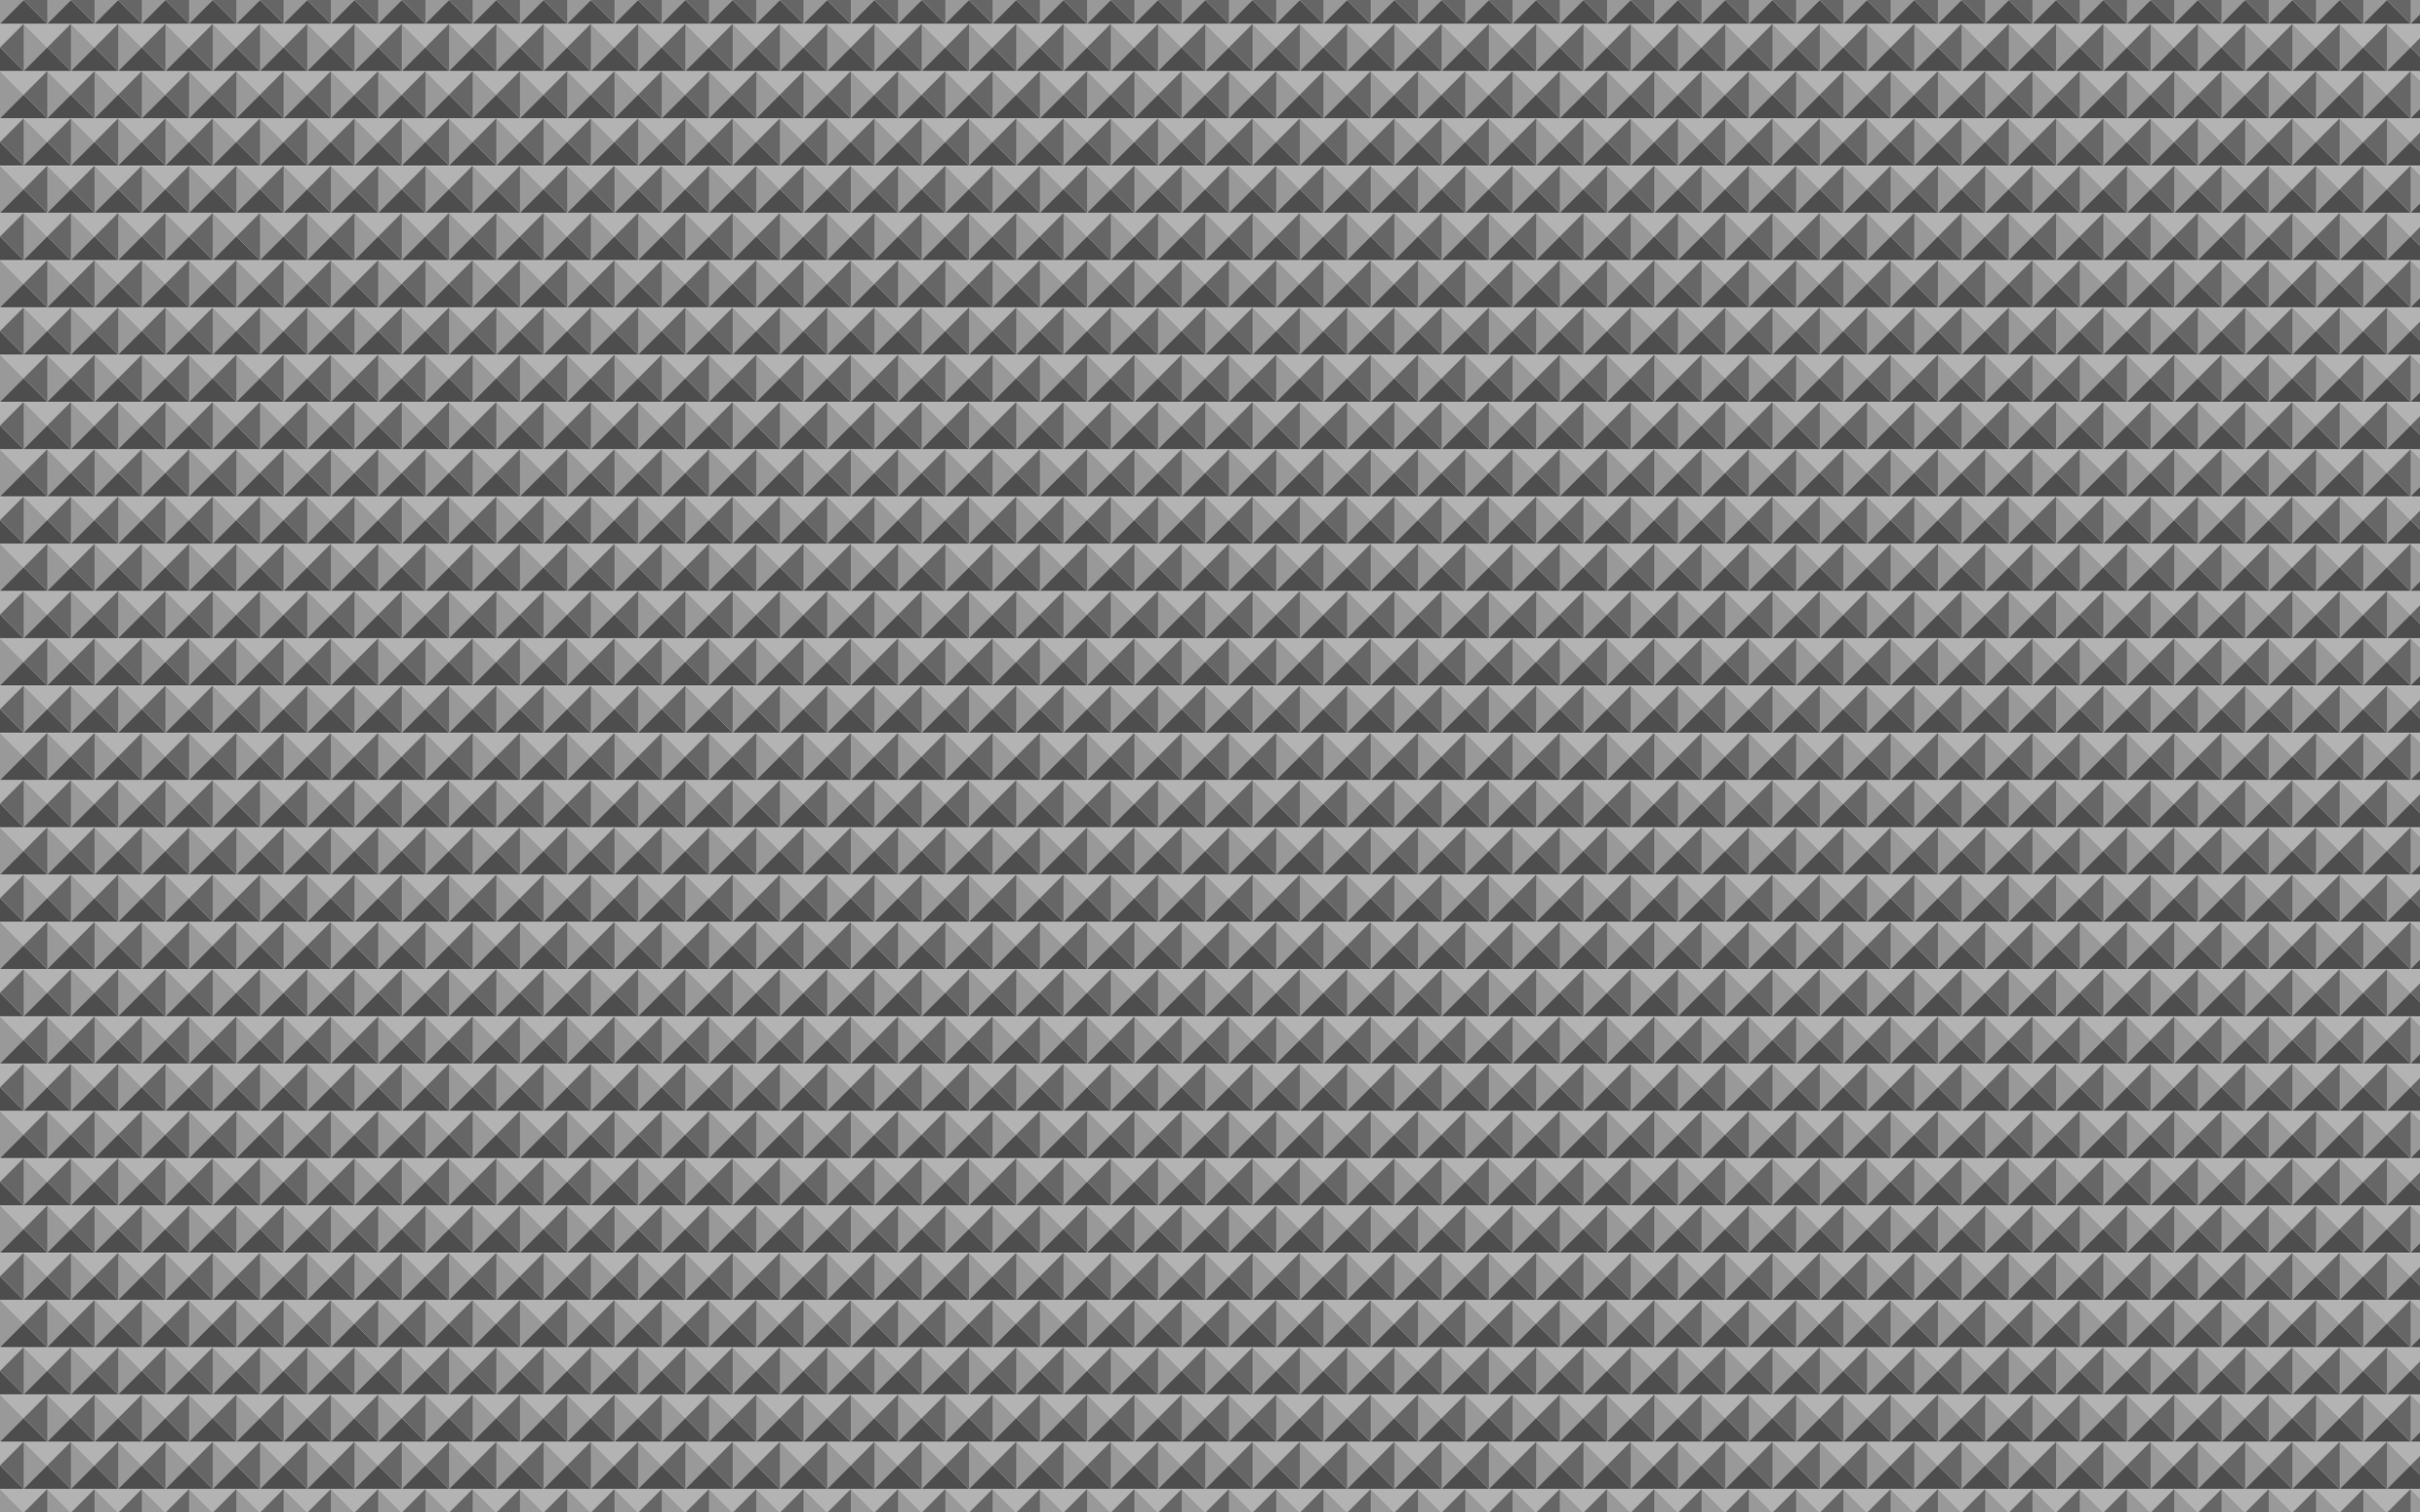
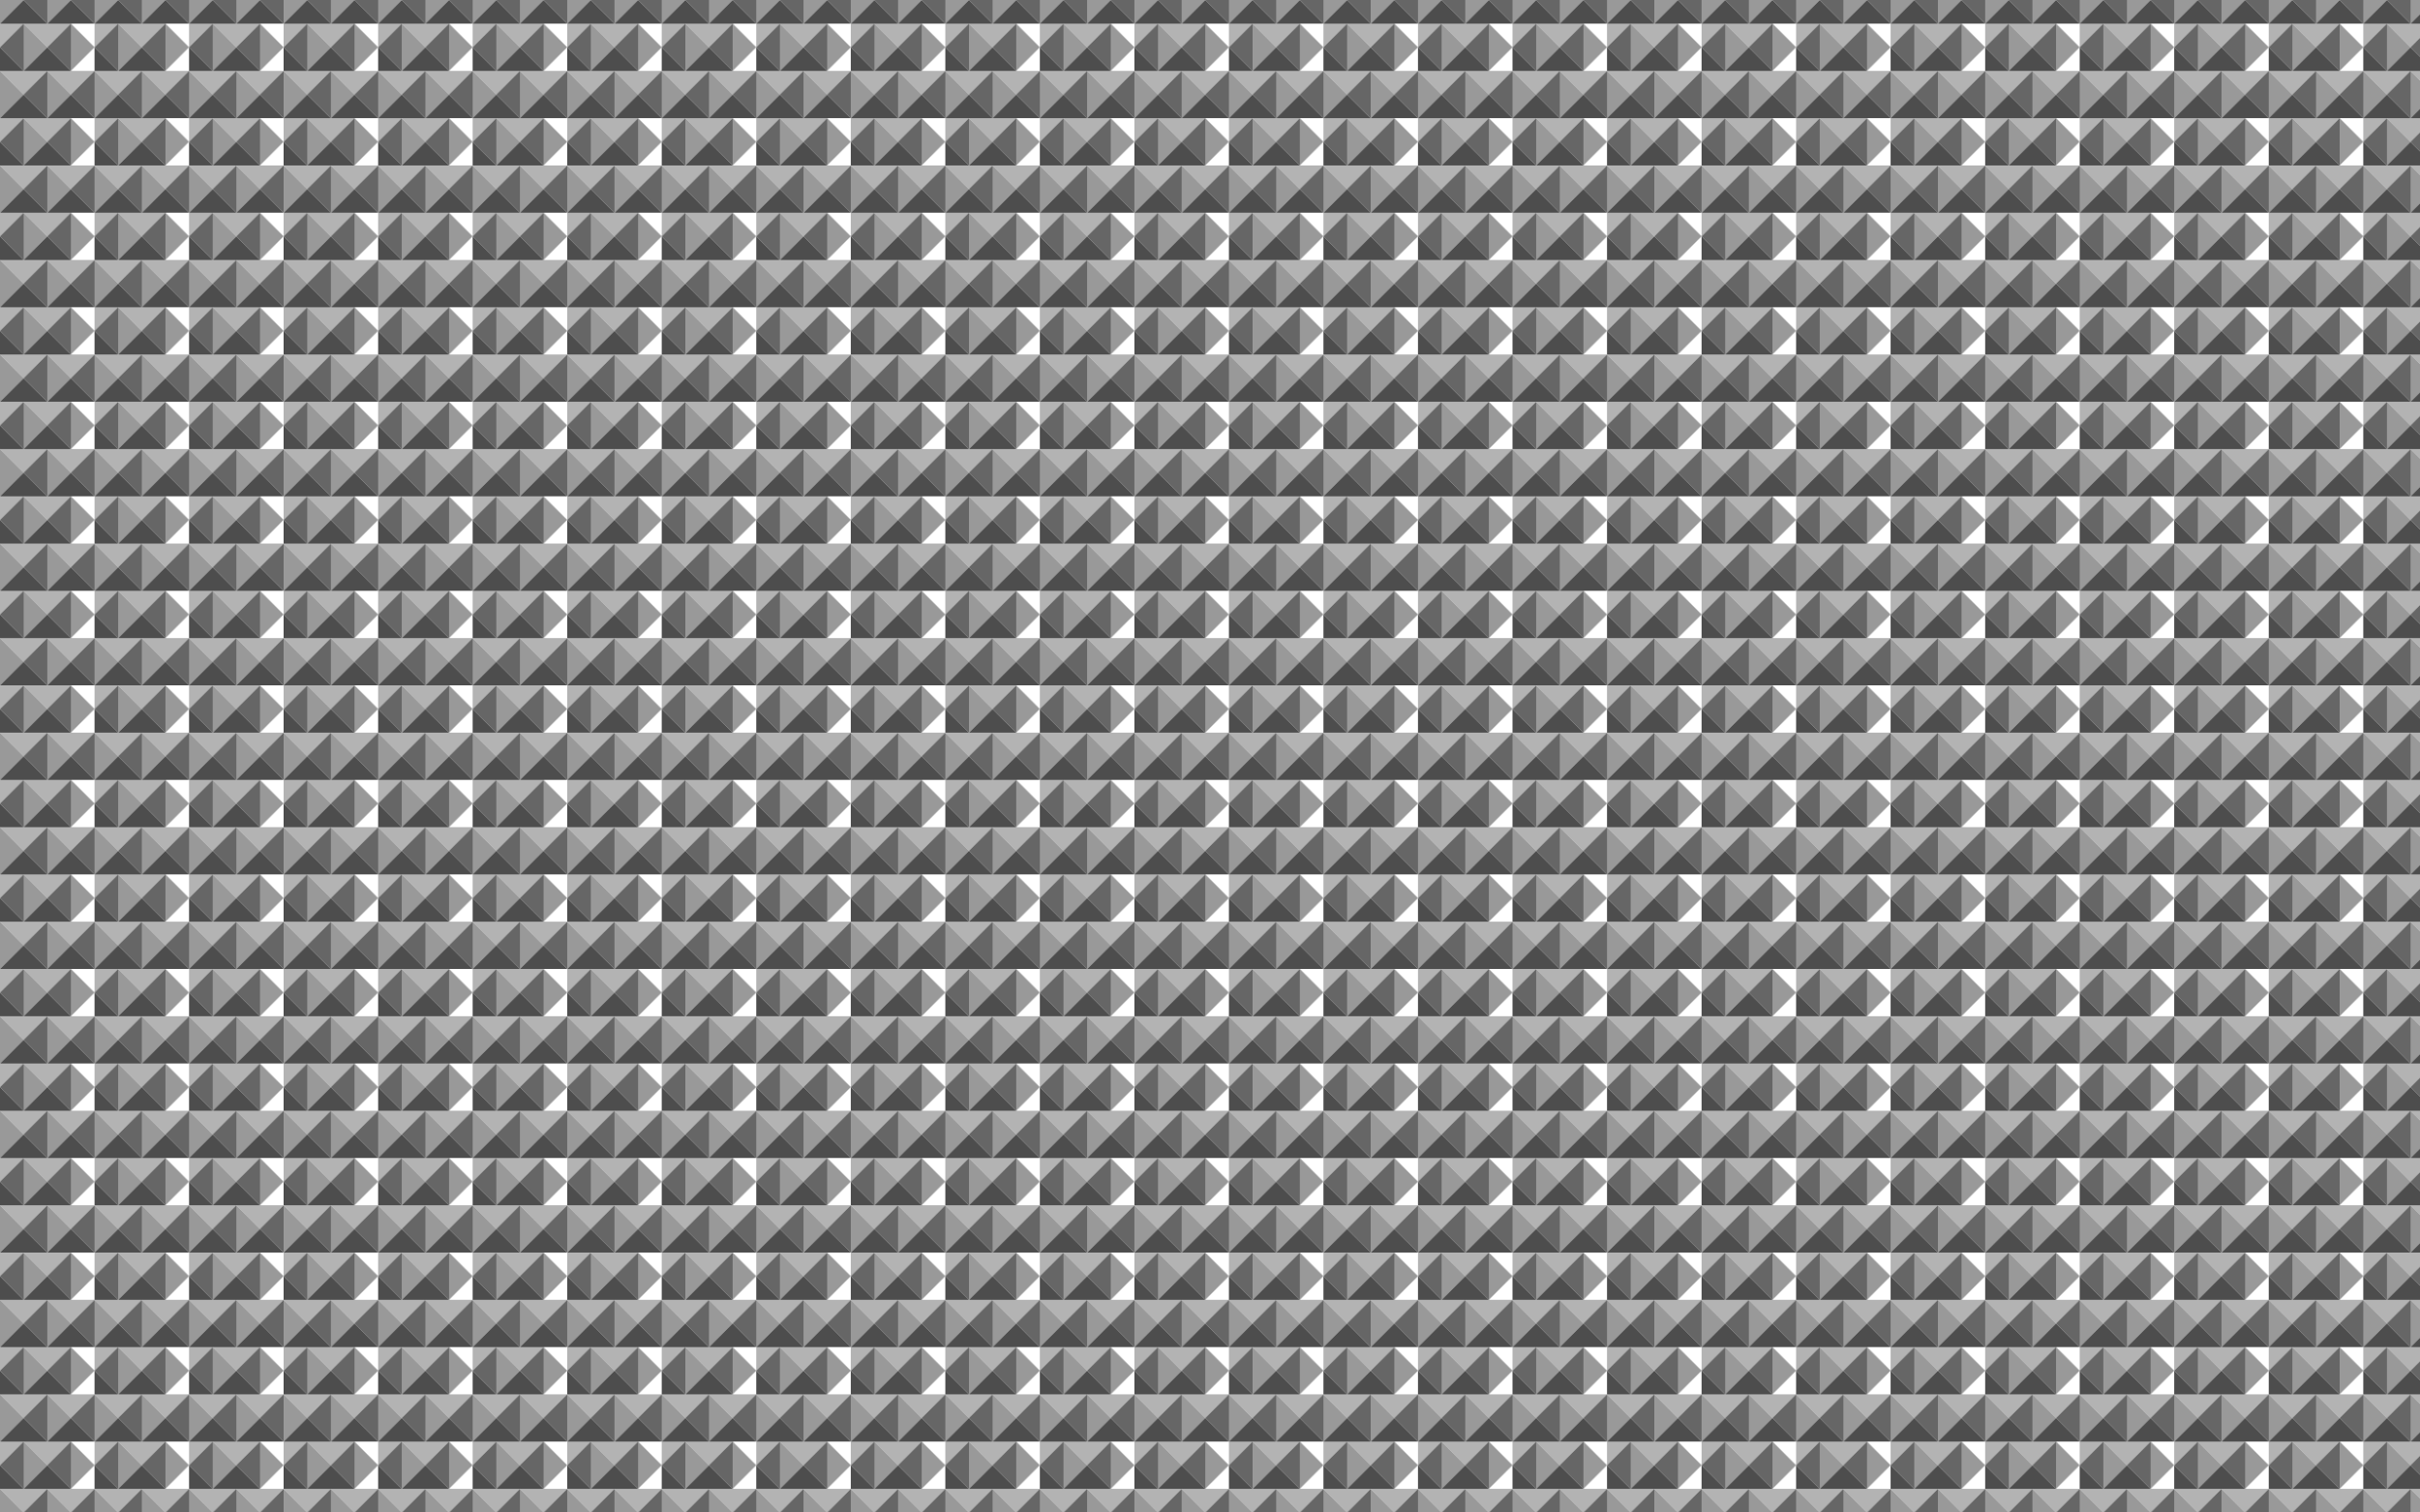
<svg xmlns="http://www.w3.org/2000/svg" version="1.1" id="Layer_1" x="0px" y="0px" viewBox="0 0 2560 1600" enable-background="new 0 0 2560 1600" xml:space="preserve">
  <pattern width="100" height="100" patternUnits="userSpaceOnUse" id="New_Pattern_2" viewBox="25 -125 100 100" overflow="visible">
    <g>
-       <polygon fill="none" points="25,-125 125,-125 125,-25 25,-25   " />
      <g>
        <polygon fill="#B3B3B3" points="125,-50 75,-50 100,-25    " />
        <polygon fill="#999999" points="75,-50 75,0 100,-25    " />
        <polygon fill="#666666" points="100,-25 125,0 125,-50    " />
      </g>
      <g>
        <polygon fill="#B3B3B3" points="75,-50 25,-50 50,-25    " />
        <polygon fill="#999999" points="25,-50 25,0 50,-25    " />
        <polygon fill="#666666" points="50,-25 75,0 75,-50    " />
      </g>
      <g>
-         <polygon fill="#B3B3B3" points="150,-100 100,-100 125,-75    " />
        <polygon fill="#999999" points="100,-100 100,-50 125,-75    " />
-         <polygon fill="#4D4D4D" points="100,-50 150,-50 125,-75    " />
      </g>
      <g>
        <polygon fill="#B3B3B3" points="100,-100 50,-100 75,-75    " />
        <polygon fill="#999999" points="50,-100 50,-50 75,-75    " />
        <polygon fill="#666666" points="75,-75 100,-50 100,-100    " />
        <polygon fill="#4D4D4D" points="50,-50 100,-50 75,-75    " />
      </g>
      <g>
        <polygon fill="#B3B3B3" points="50,-100 0,-100 25,-75    " />
        <polygon fill="#666666" points="25,-75 50,-50 50,-100    " />
        <polygon fill="#4D4D4D" points="0,-50 50,-50 25,-75    " />
      </g>
      <g>
        <polygon fill="#999999" points="75,-150 75,-100 100,-125    " />
        <polygon fill="#666666" points="100,-125 125,-100 125,-150    " />
        <polygon fill="#4D4D4D" points="75,-100 125,-100 100,-125    " />
      </g>
      <g>
        <polygon fill="#999999" points="25,-150 25,-100 50,-125    " />
        <polygon fill="#666666" points="50,-125 75,-100 75,-150    " />
        <polygon fill="#4D4D4D" points="25,-100 75,-100 50,-125    " />
      </g>
    </g>
  </pattern>
  <rect fill="url(#New_Pattern_2)" width="2560" height="1600" />
</svg>